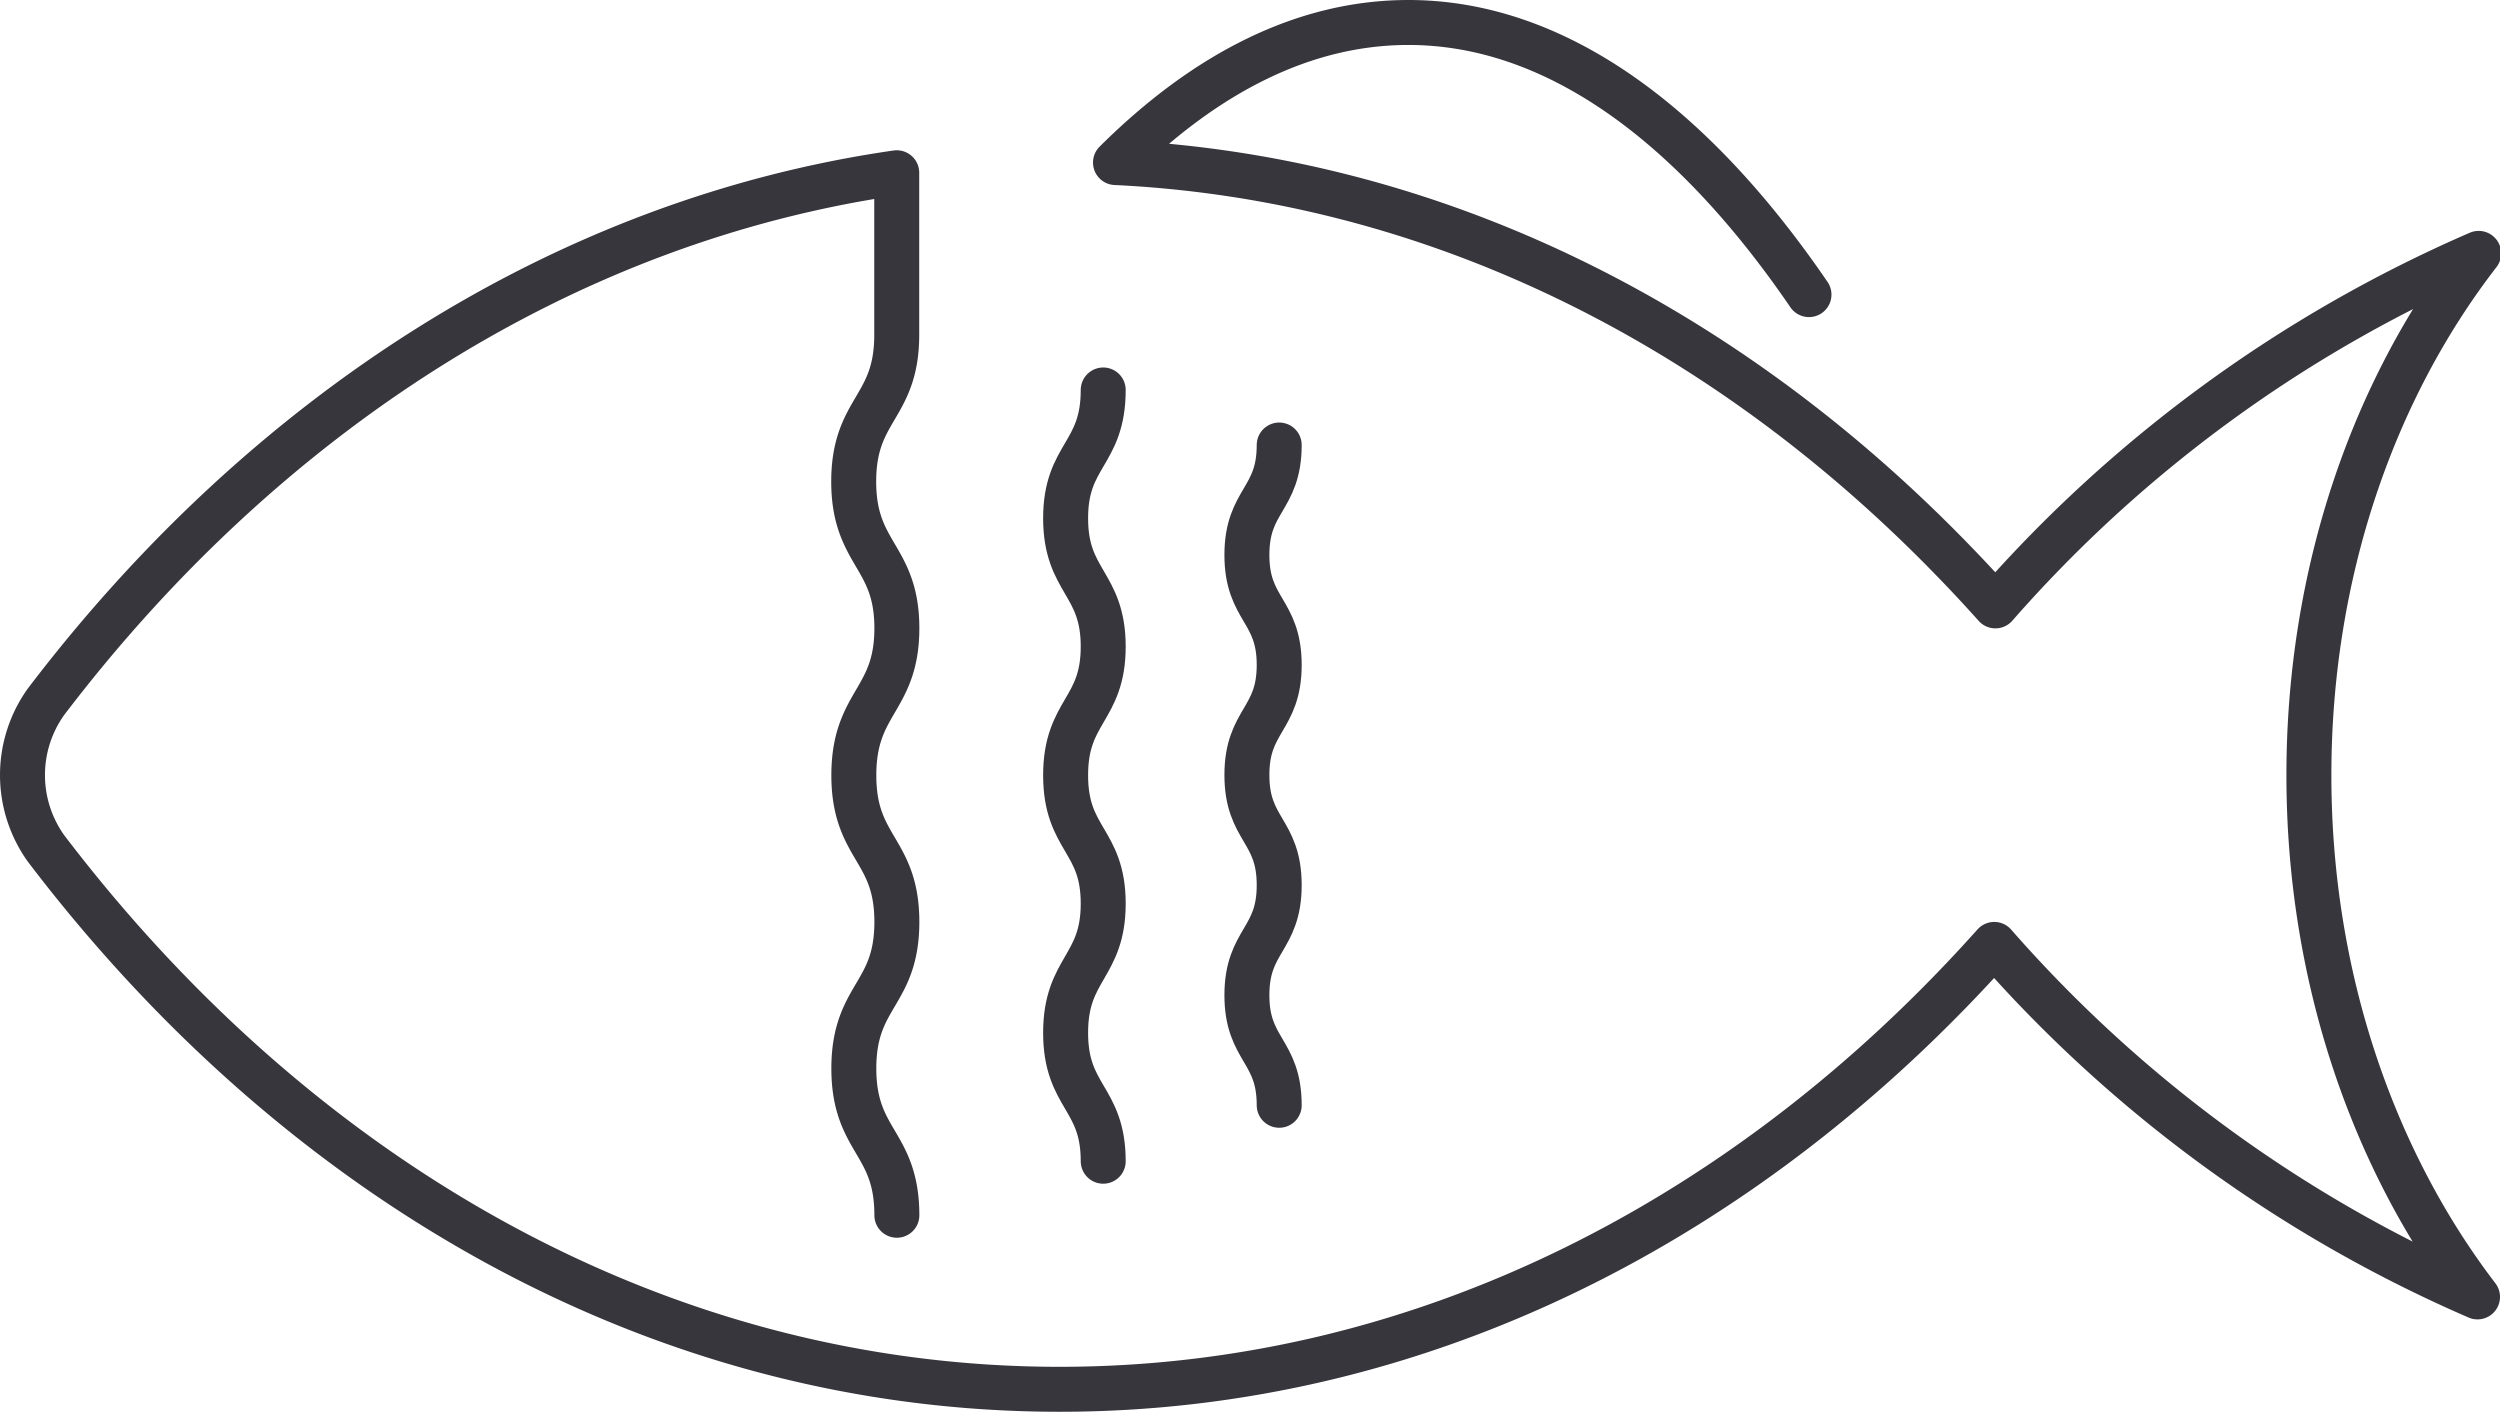
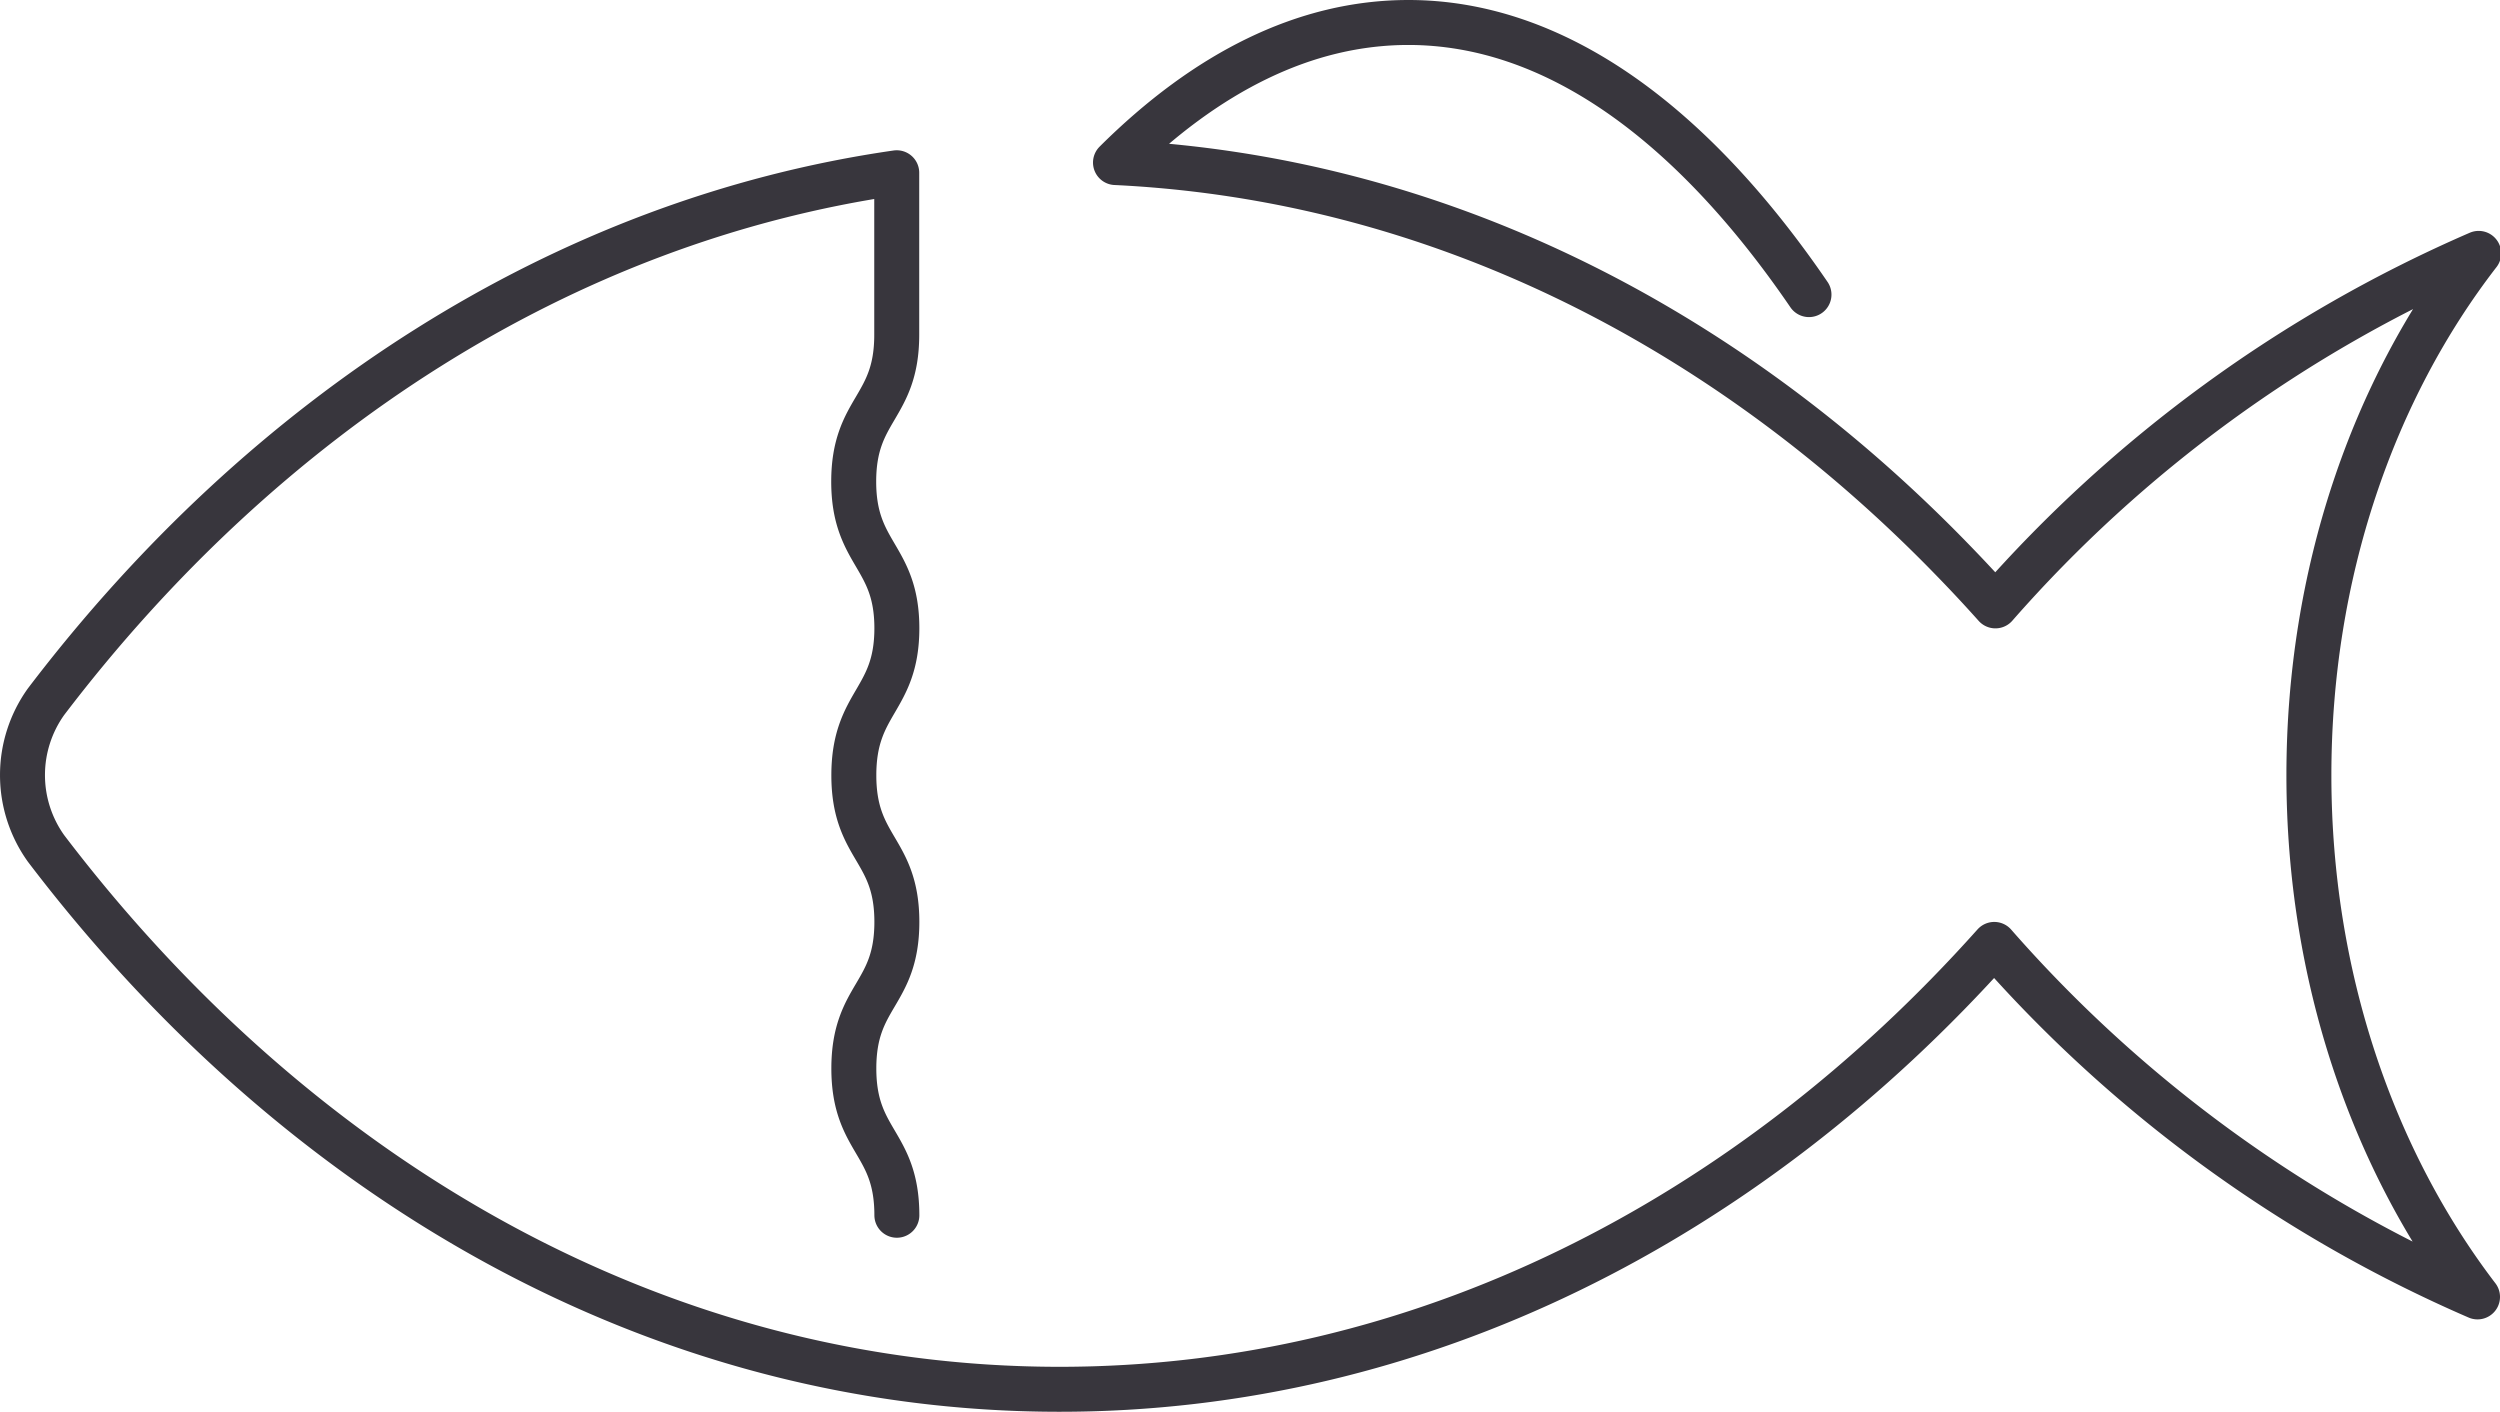
<svg xmlns="http://www.w3.org/2000/svg" viewBox="0 0 193.48 109.26">
  <defs>
    <style>.cls-1{fill:none;stroke:#38363d;stroke-linecap:round;stroke-linejoin:round;stroke-width:3.48px;}</style>
  </defs>
  <title>fish</title>
  <g id="Layer_2" data-name="Layer 2">
    <g id="final">
      <path class="cls-1" d="M140,22.8c-9.15-13.39-19.75-21.06-31-21.06-8,0-15.63,3.84-22.67,10.84,24.62,1.18,47.11,12.54,64.76,30.73h0c1.13,1.16,2.25,2.36,3.34,3.58a105.53,105.53,0,0,1,37.4-27.28C183.67,30.16,178.69,44.36,178.69,60s5,29.84,13.05,40.37a105.41,105.41,0,0,1-37.4-27.28C135.26,94.45,109.87,107.52,82,107.52c-31,0-58.85-16.11-78.44-41.86a9.76,9.76,0,0,1,0-11.35c16.89-22.19,40-37.22,65.84-40.94V25.92c0,5.68-3.33,5.68-3.33,11.35S69.41,43,69.41,48.62,66.08,54.3,66.08,60s3.33,5.68,3.33,11.35S66.08,77,66.08,82.69s3.33,5.68,3.33,11.36" />
-       <path class="cls-1" d="M85.38,30.18c0,5-2.91,5-2.91,9.93s2.91,5,2.91,9.93S82.47,55,82.47,60s2.91,5,2.91,9.93-2.91,5-2.91,10,2.91,5,2.91,9.94" />
-       <path class="cls-1" d="M99,34.44c0,4.25-2.5,4.25-2.5,8.51S99,47.21,99,51.46s-2.5,4.26-2.5,8.52S99,64.24,99,68.5s-2.5,4.26-2.5,8.52S99,81.28,99,85.54" />
    </g>
  </g>
</svg>